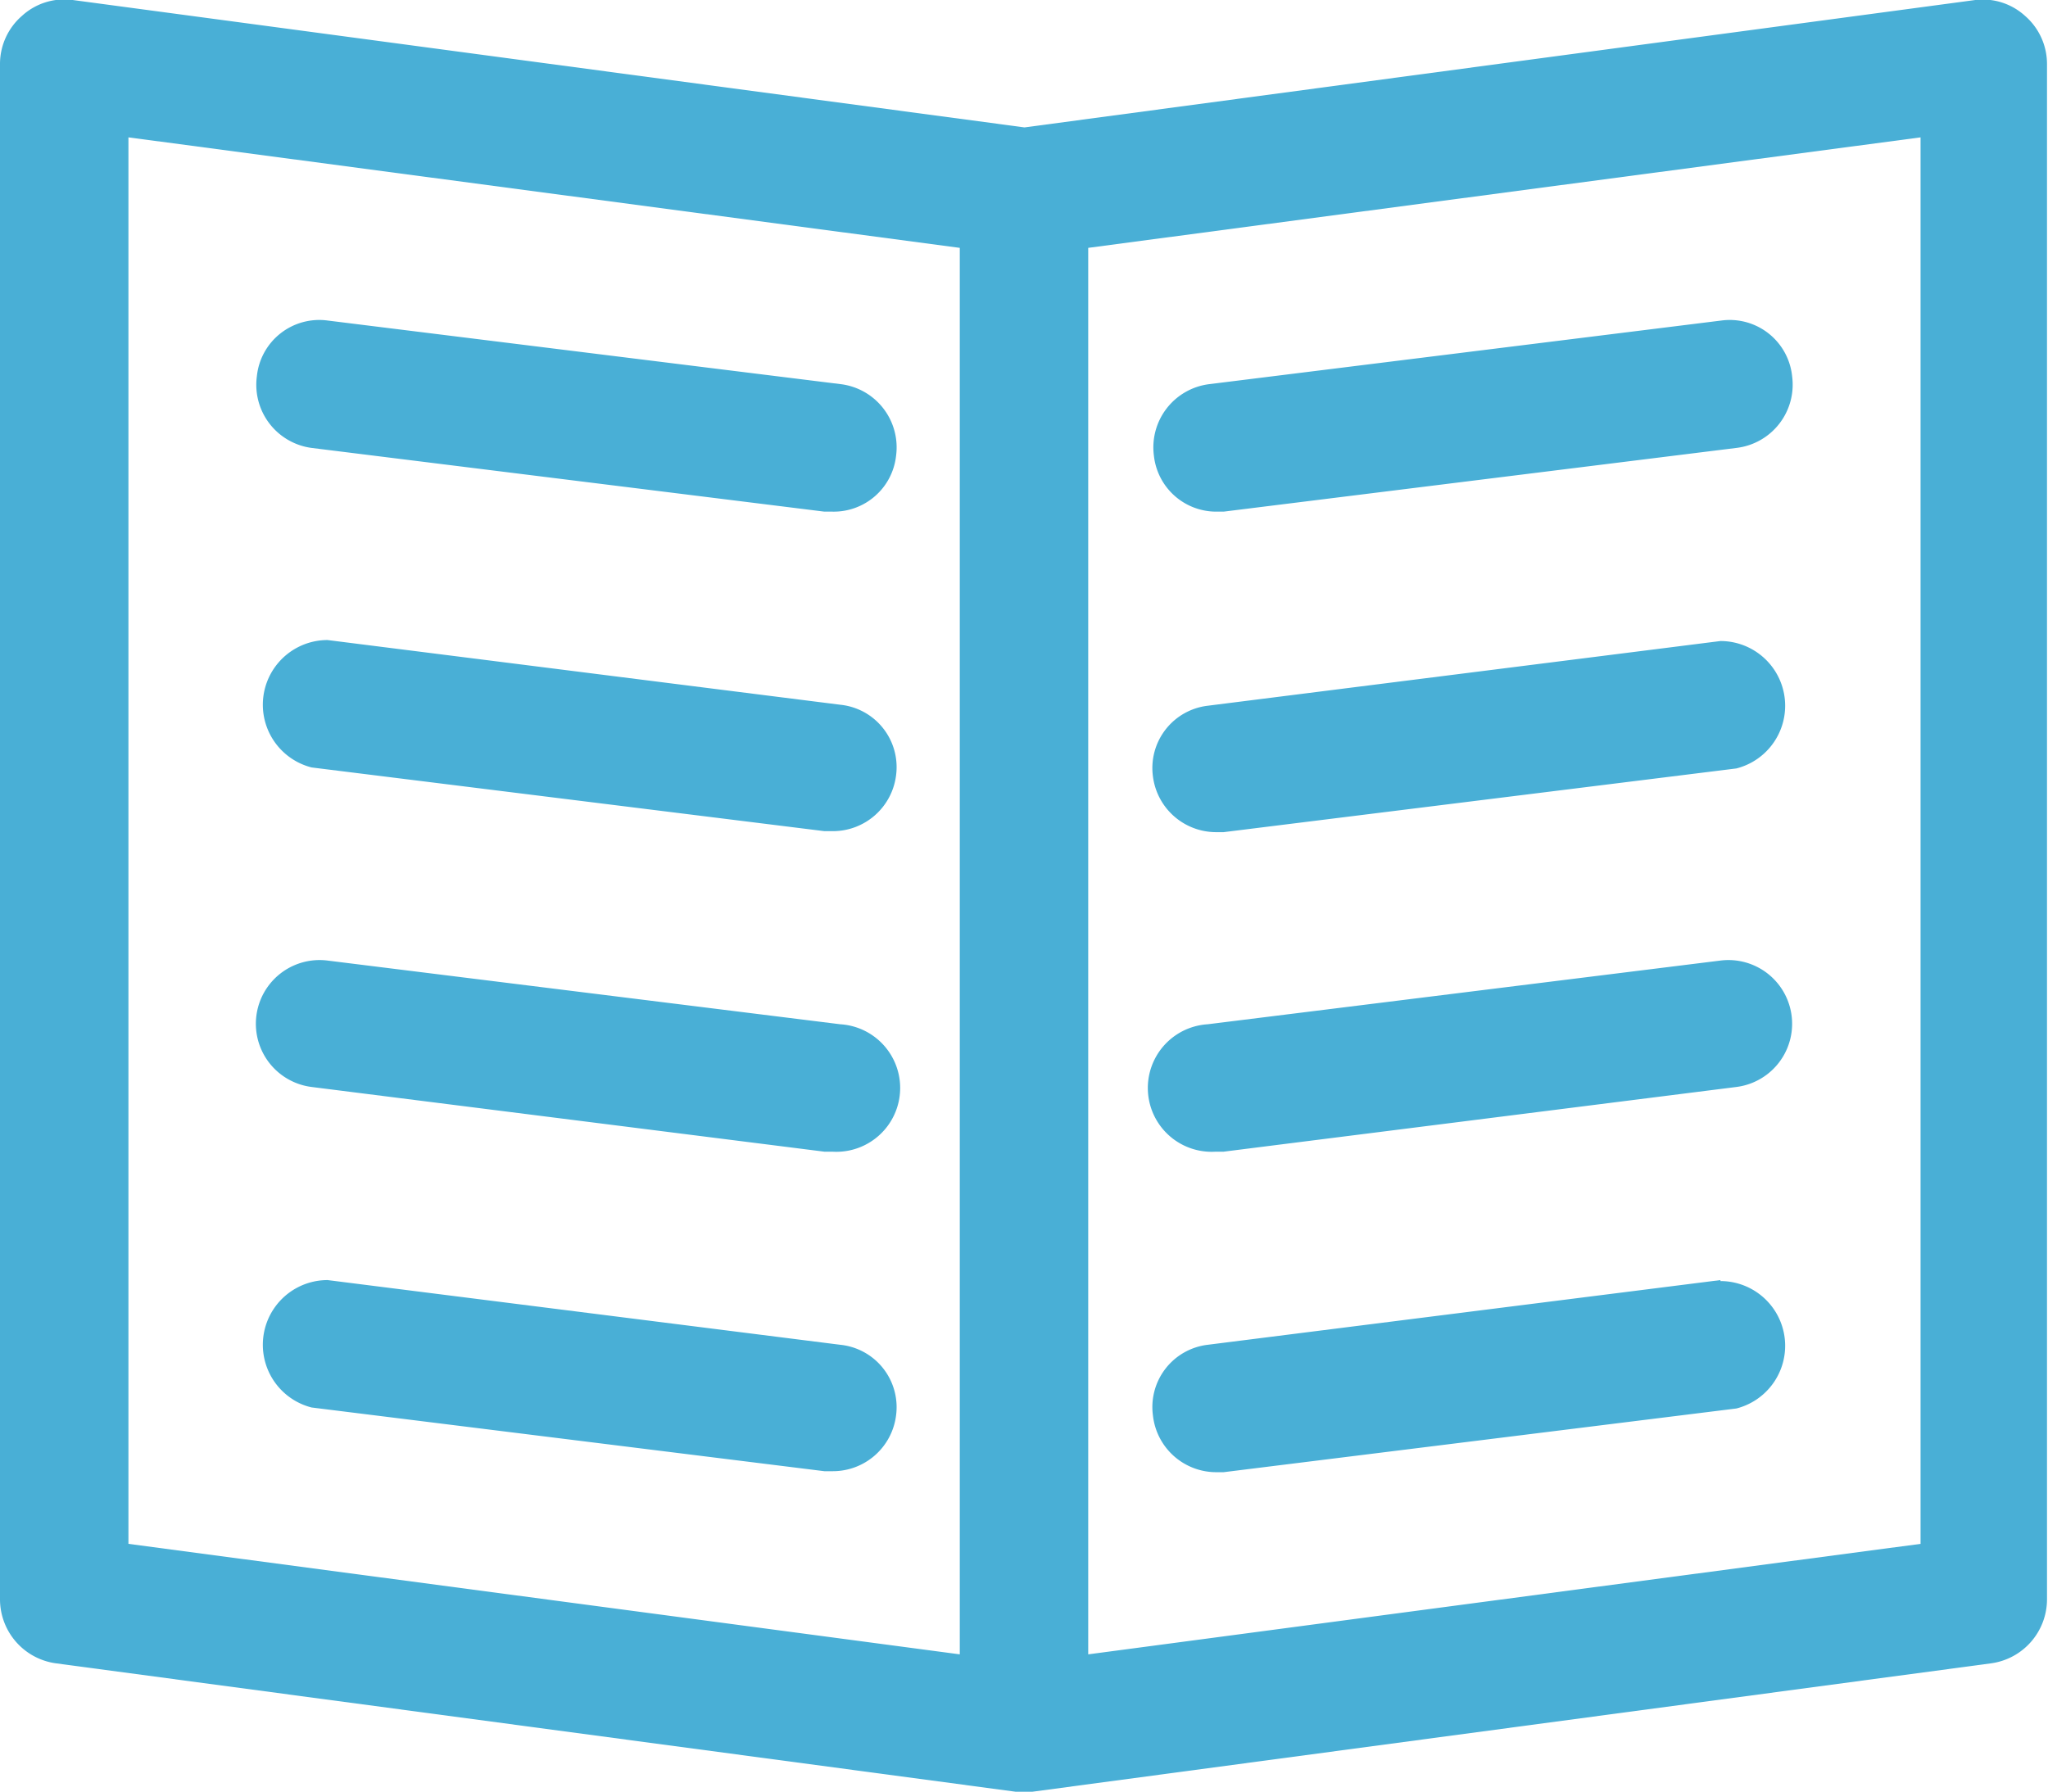
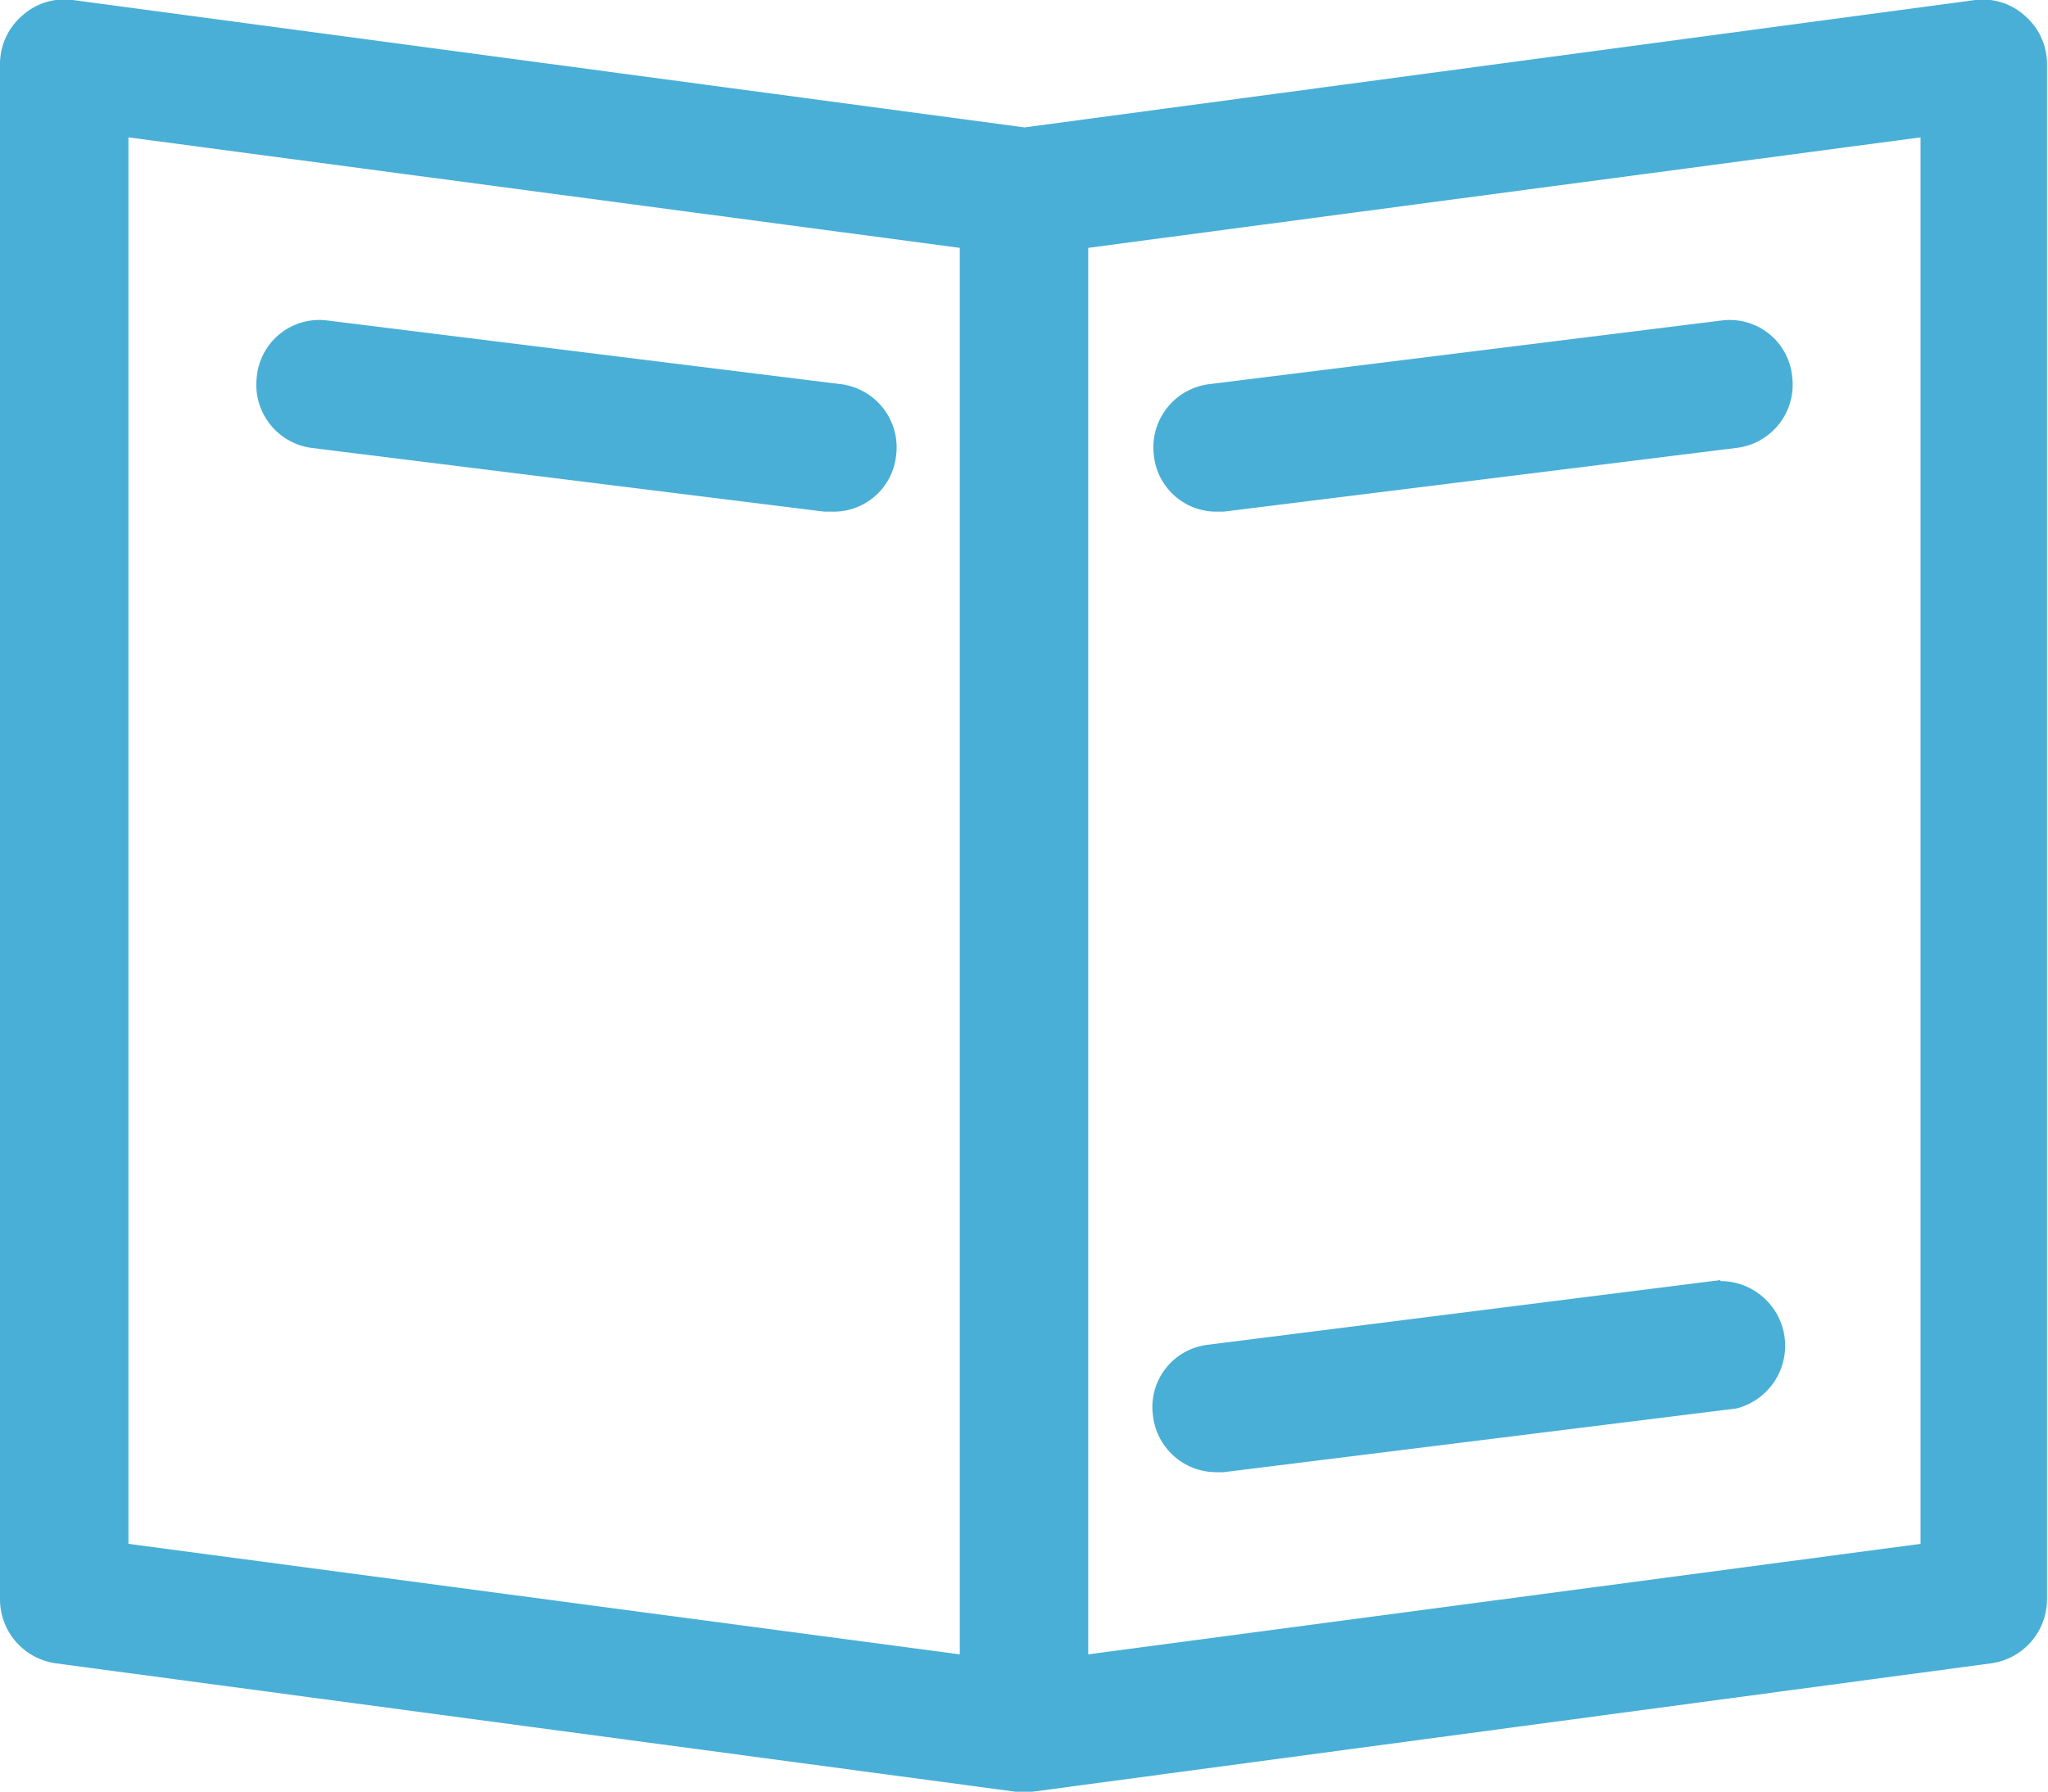
<svg xmlns="http://www.w3.org/2000/svg" viewBox="0 0 20.57 18">
  <defs>
    <style>.cls-1{fill:#49AFD6;}</style>
  </defs>
  <title>アセット 5</title>
  <g id="レイヤー_2" data-name="レイヤー 2">
    <g id="レイヤー_1-2" data-name="レイヤー 1">
      <path class="cls-1" d="M19.84,0,10.29,1.28.73,0A.63.63,0,0,0,.22.16.64.64,0,0,0,0,.64V16.07a.65.65,0,0,0,.56.64L10.2,18h.17L20,16.71a.65.65,0,0,0,.56-.64V.64a.64.64,0,0,0-.22-.48A.63.63,0,0,0,19.84,0ZM1.29,1.38,9.64,2.49V16.62L1.29,15.51Zm18,14.13-8.36,1.11V2.49l8.36-1.11Z" />
      <path class="cls-1" d="M3.13,4.5l5.15.64h.08A.63.63,0,0,0,9,4.58a.64.64,0,0,0-.55-.72L3.29,3.22a.63.63,0,0,0-.71.56A.64.64,0,0,0,3.13,4.5Z" />
-       <path class="cls-1" d="M8.44,7.08,3.29,6.43a.65.65,0,0,0-.16,1.28l5.15.64h.08A.64.64,0,0,0,9,7.79.63.63,0,0,0,8.44,7.08Z" />
-       <path class="cls-1" d="M8.44,10.29,3.29,9.65a.64.64,0,0,0-.16,1.27l5.15.65h.08a.64.64,0,0,0,.08-1.28Z" />
-       <path class="cls-1" d="M8.44,13.51l-5.15-.65a.65.65,0,0,0-.16,1.28l5.15.64h.08A.64.64,0,0,0,9,14.22.63.63,0,0,0,8.44,13.51Z" />
      <path class="cls-1" d="M12.21,5.14h.08l5.15-.64A.64.64,0,0,0,18,3.78a.63.63,0,0,0-.71-.56l-5.15.64a.64.64,0,0,0-.55.72A.63.63,0,0,0,12.21,5.14Z" />
-       <path class="cls-1" d="M12.21,8.36h.08l5.15-.64a.65.65,0,0,0-.16-1.28l-5.15.65a.63.63,0,0,0-.55.71A.64.64,0,0,0,12.21,8.36Z" />
-       <path class="cls-1" d="M12.21,11.57h.08l5.15-.65a.64.64,0,0,0-.16-1.27l-5.15.64a.64.64,0,0,0,.08,1.28Z" />
      <path class="cls-1" d="M17.28,12.86l-5.15.65a.63.63,0,0,0-.55.71.64.64,0,0,0,.63.57h.08l5.15-.64a.65.65,0,0,0-.16-1.28Z" />
    </g>
  </g>
</svg>